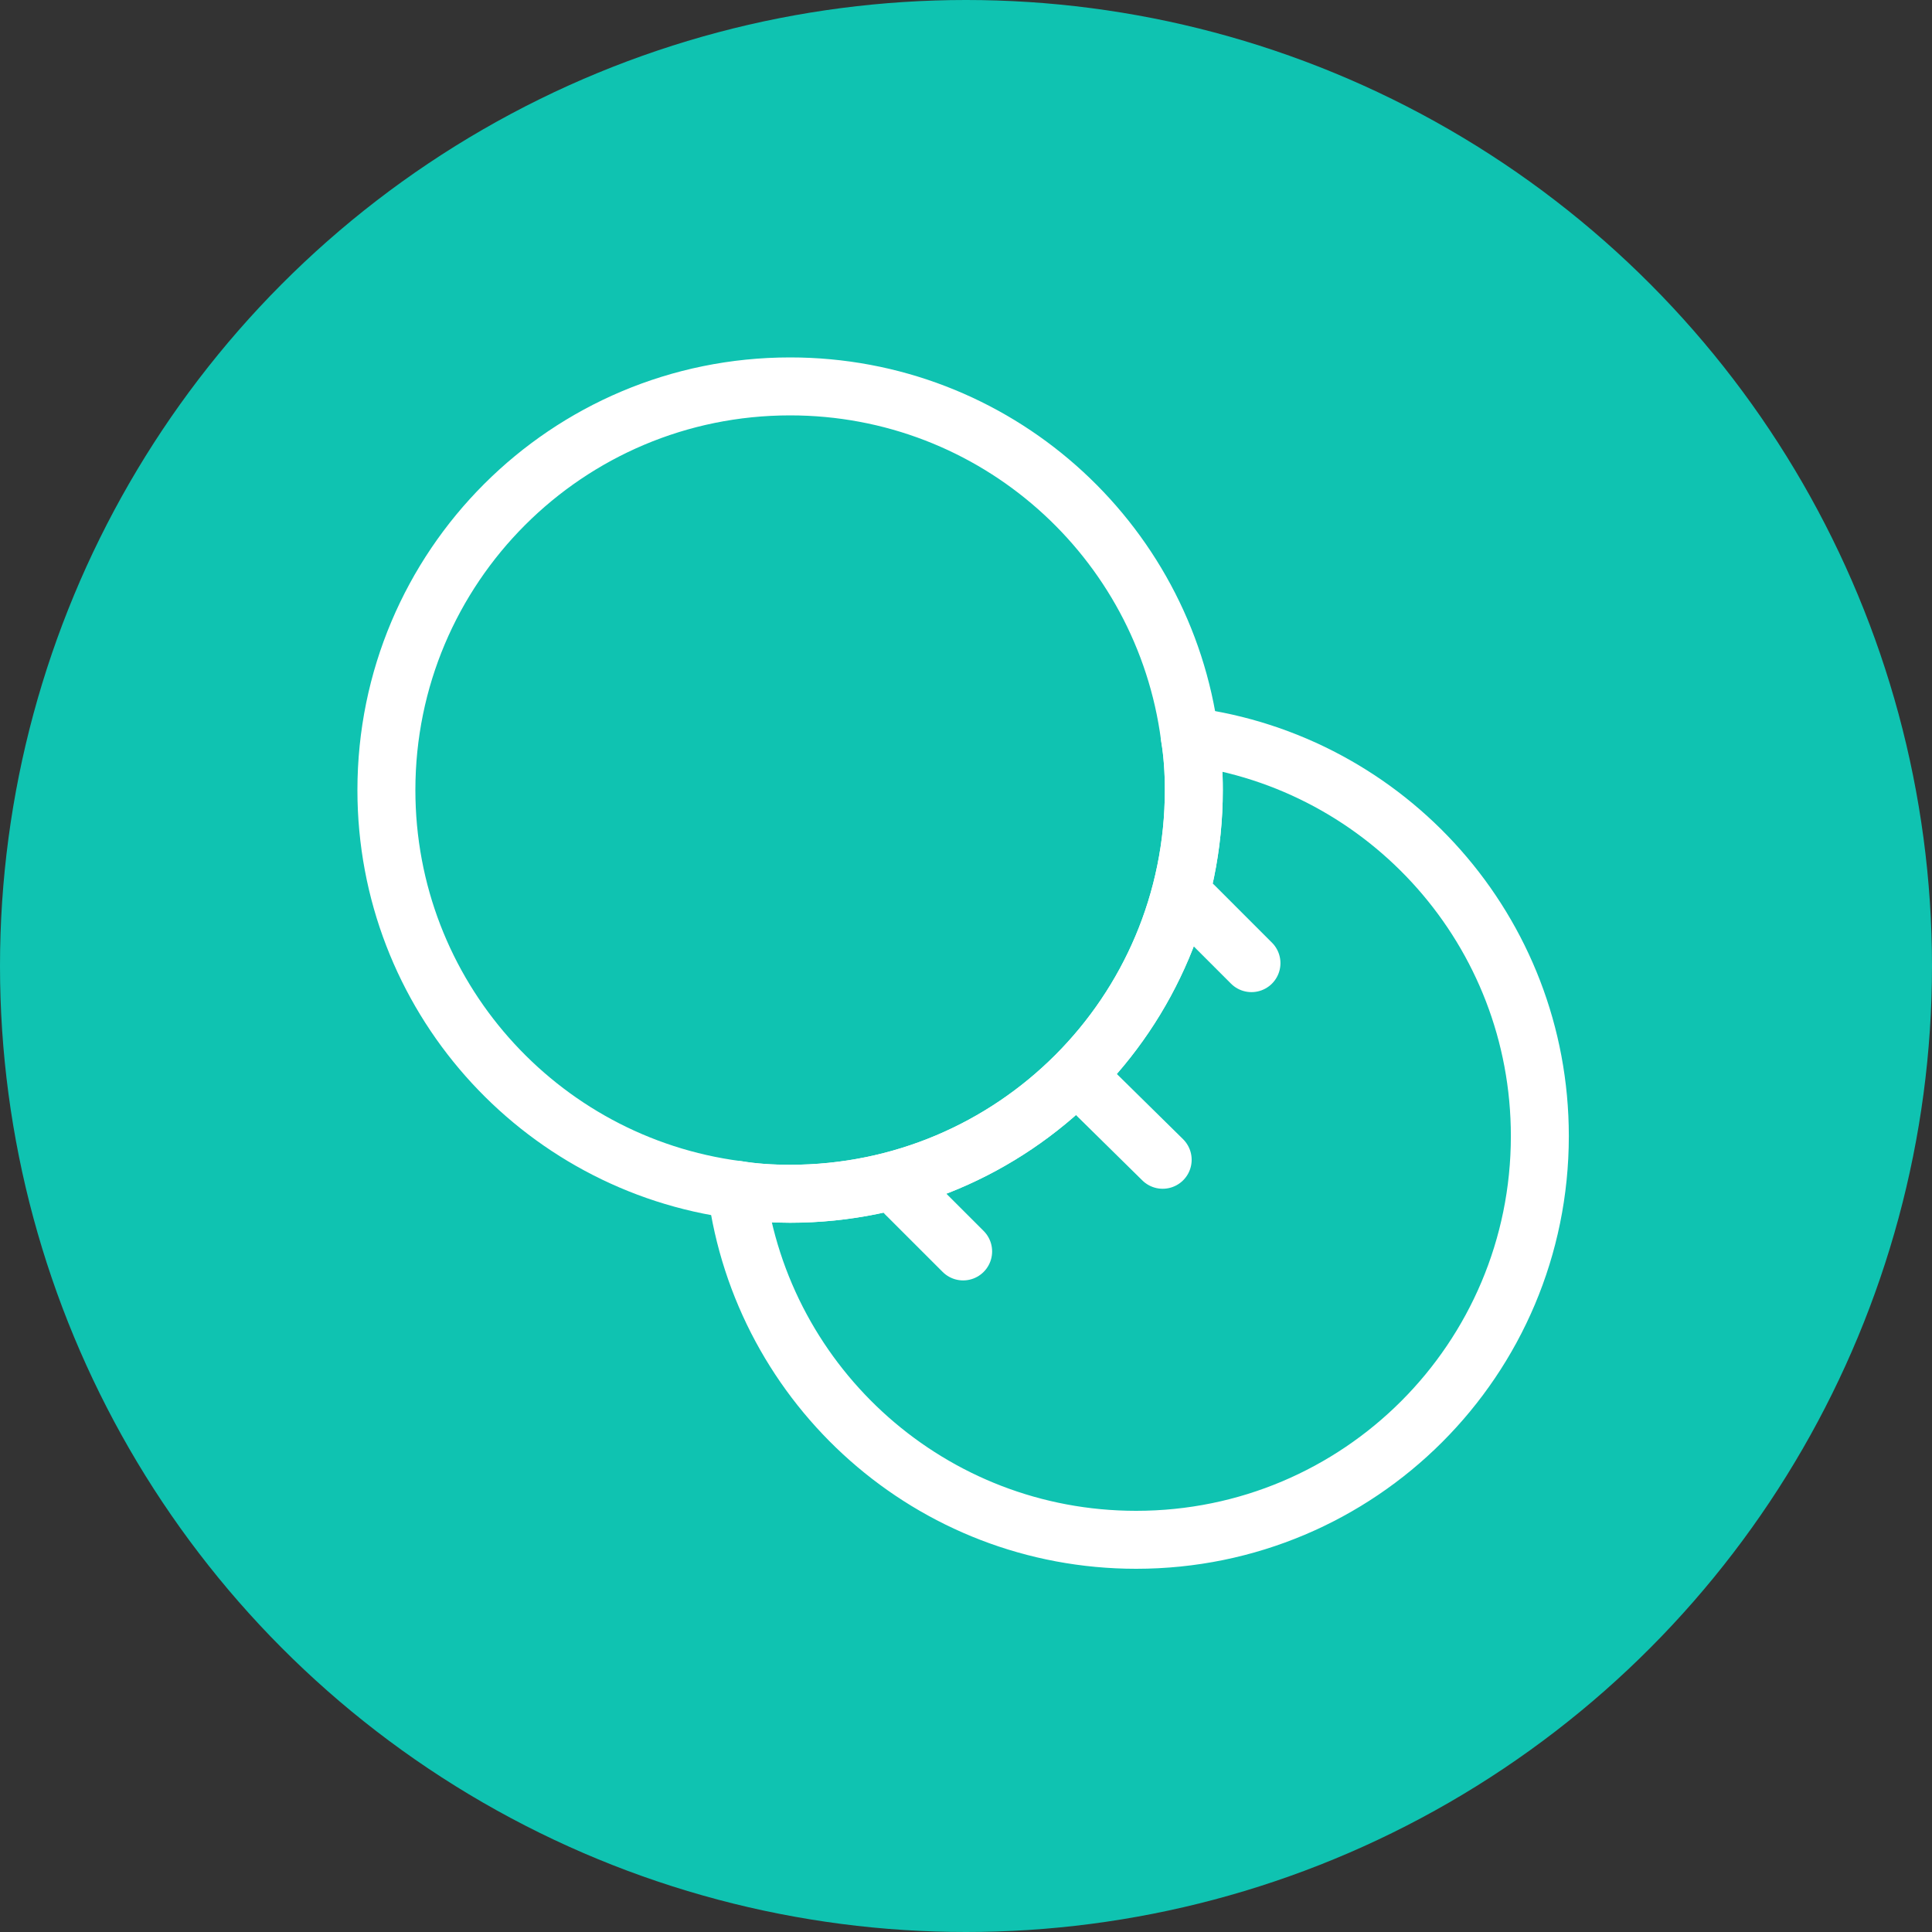
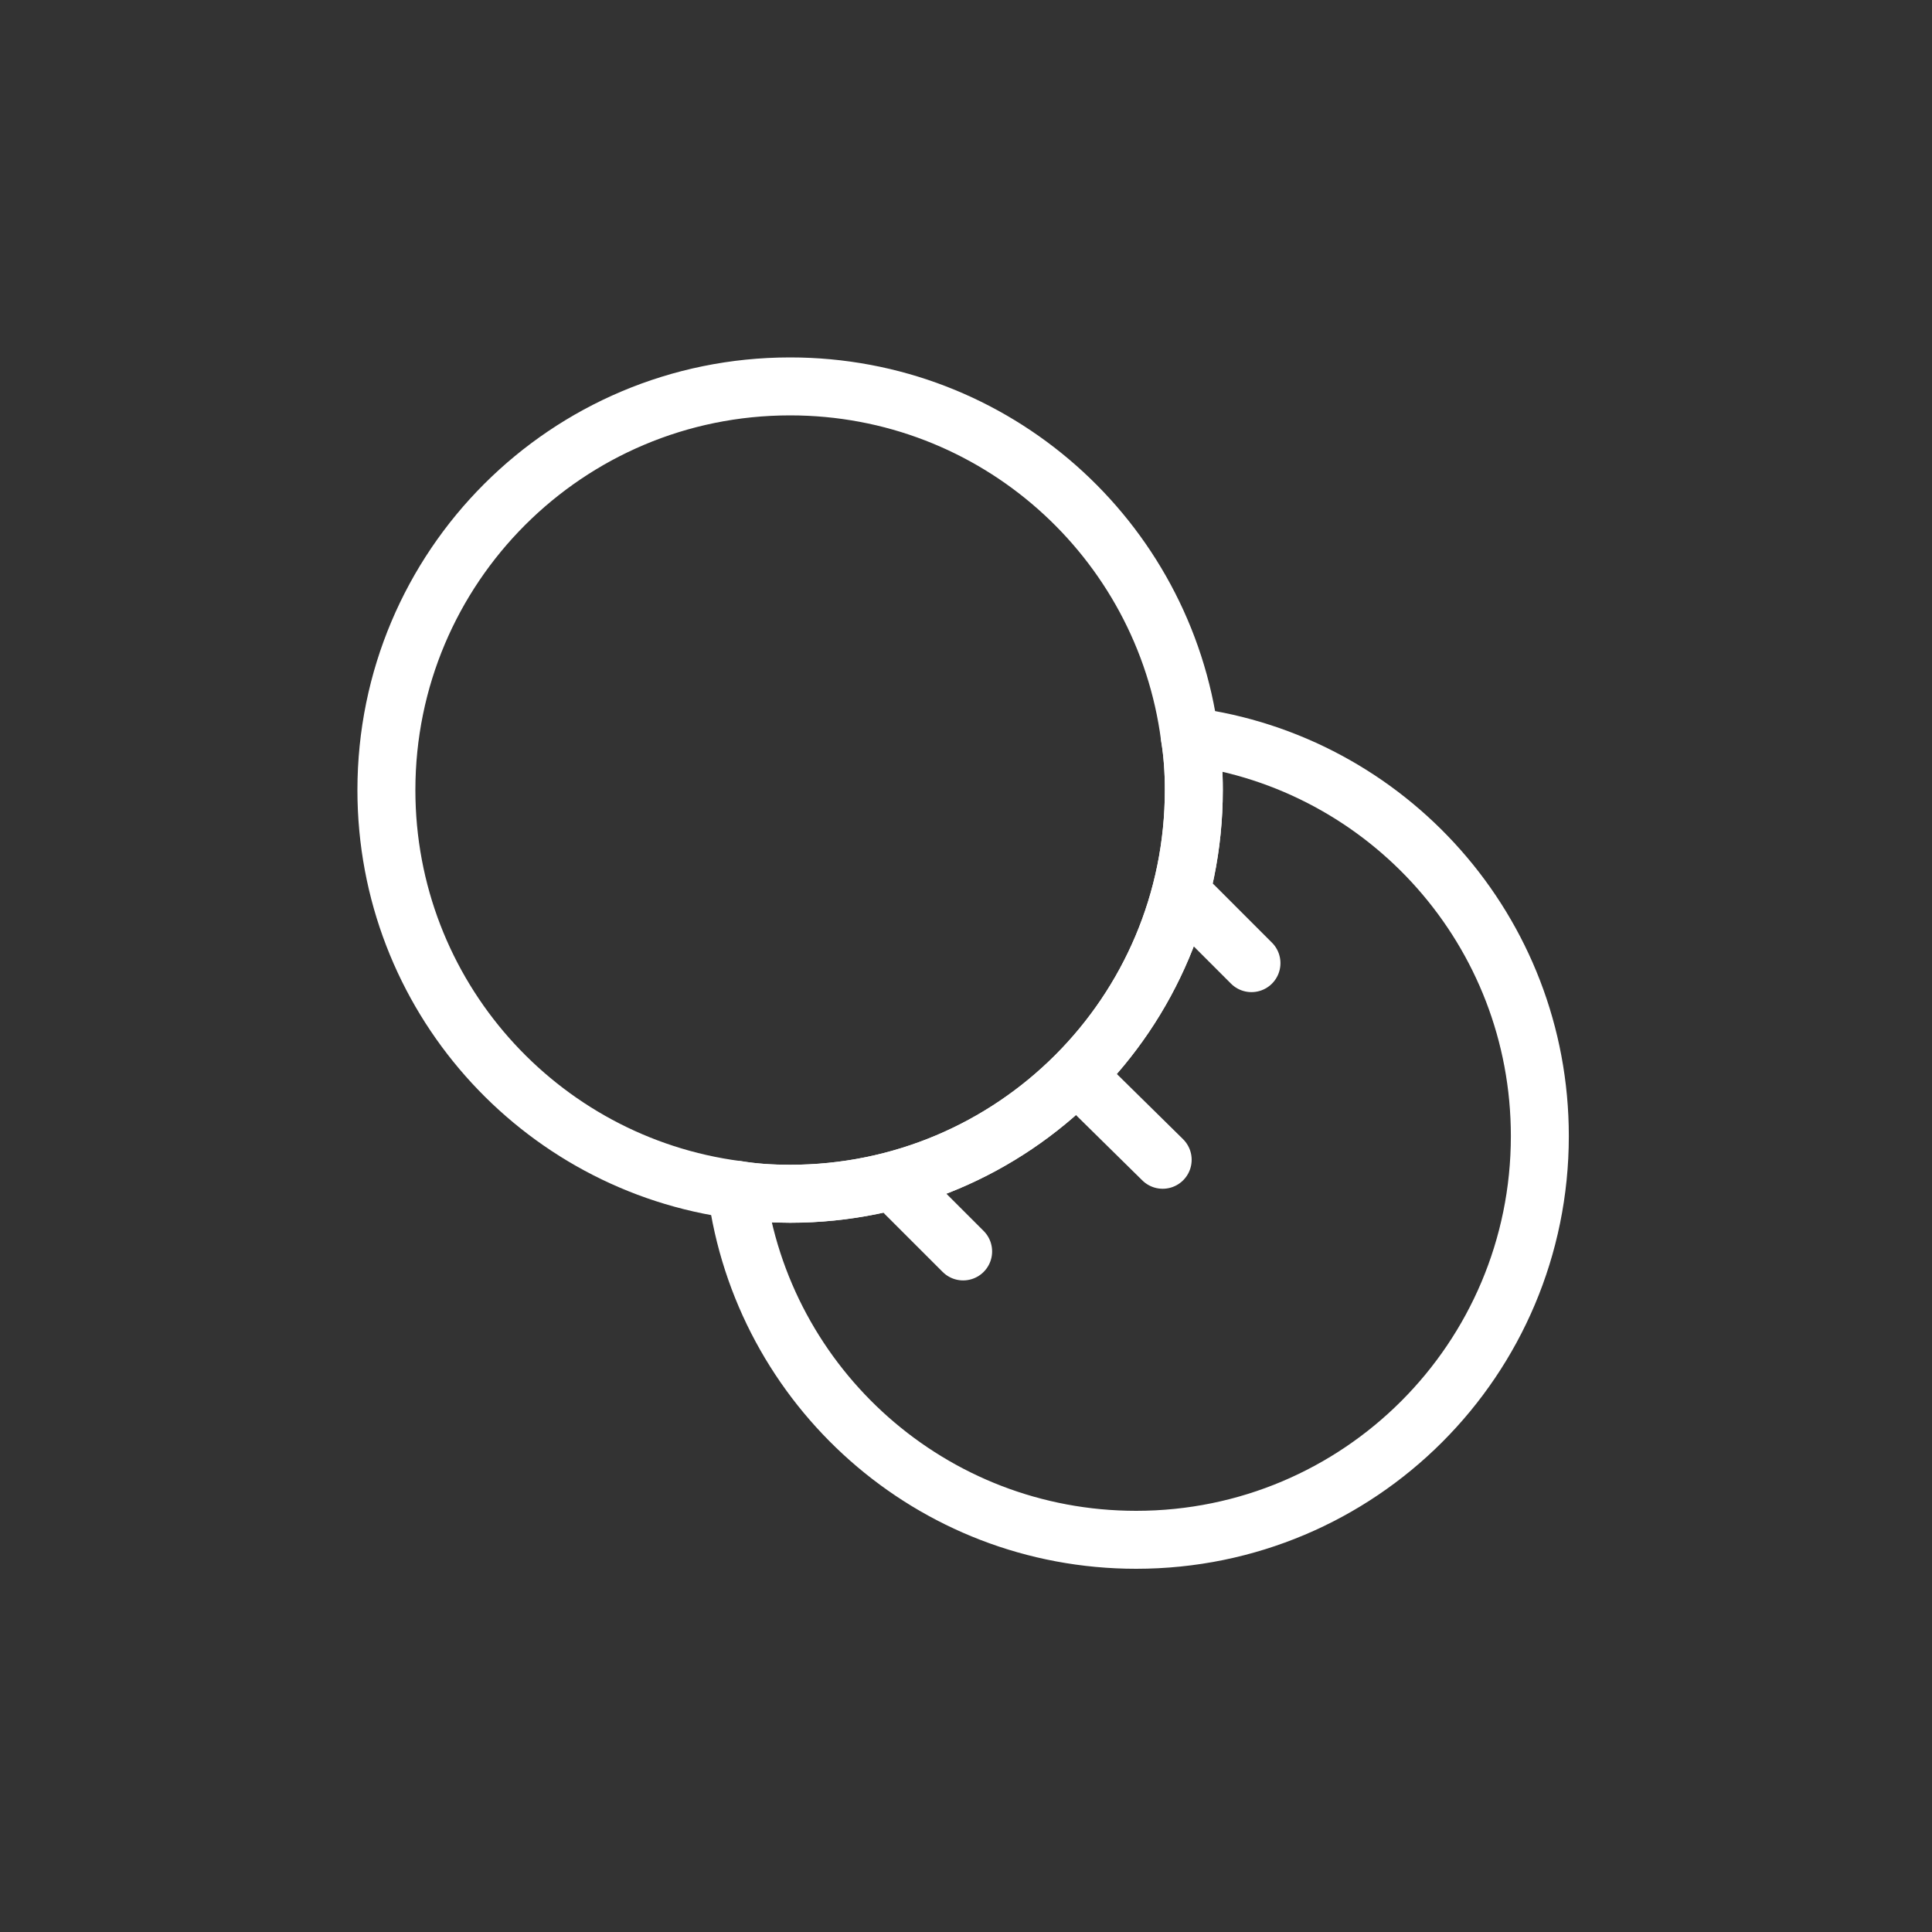
<svg xmlns="http://www.w3.org/2000/svg" width="50" height="50" viewBox="0 0 50 50" fill="none">
  <rect x="0" y="0" width="50" height="50" fill="#333333" stroke="none" />
-   <circle cx="25" cy="25" r="25" fill="#0FC3B1" />
  <path d="M30.896 20.448C30.896 26.224 26.224 30.895 20.448 30.895C19.971 30.895 19.508 30.866 19.06 30.791C13.941 30.119 10 25.746 10 20.448C10 14.672 14.672 10 20.448 10C25.747 10 30.12 13.94 30.791 19.06C30.866 19.508 30.896 19.97 30.896 20.448Z" stroke="white" stroke-width="1.5" stroke-linecap="round" stroke-linejoin="round" />
  <path d="M39.851 29.402C39.851 35.178 35.179 39.85 29.403 39.85C24.105 39.85 19.732 35.909 19.06 30.79C19.508 30.865 19.971 30.894 20.448 30.894C26.224 30.894 30.896 26.223 30.896 20.447C30.896 19.969 30.866 19.506 30.791 19.059C35.911 19.73 39.851 24.103 39.851 29.402Z" stroke="white" stroke-width="1.5" stroke-linecap="round" stroke-linejoin="round" />
  <path d="M28.135 28.09L30.09 30.015" stroke="white" stroke-width="1.5" stroke-linecap="round" stroke-linejoin="round" />
  <path d="M32.388 24.926L30.896 23.434" stroke="white" stroke-width="1.5" stroke-linecap="round" stroke-linejoin="round" />
  <path d="M24.926 32.387L23.433 30.895" stroke="white" stroke-width="1.5" stroke-linecap="round" stroke-linejoin="round" />
</svg>